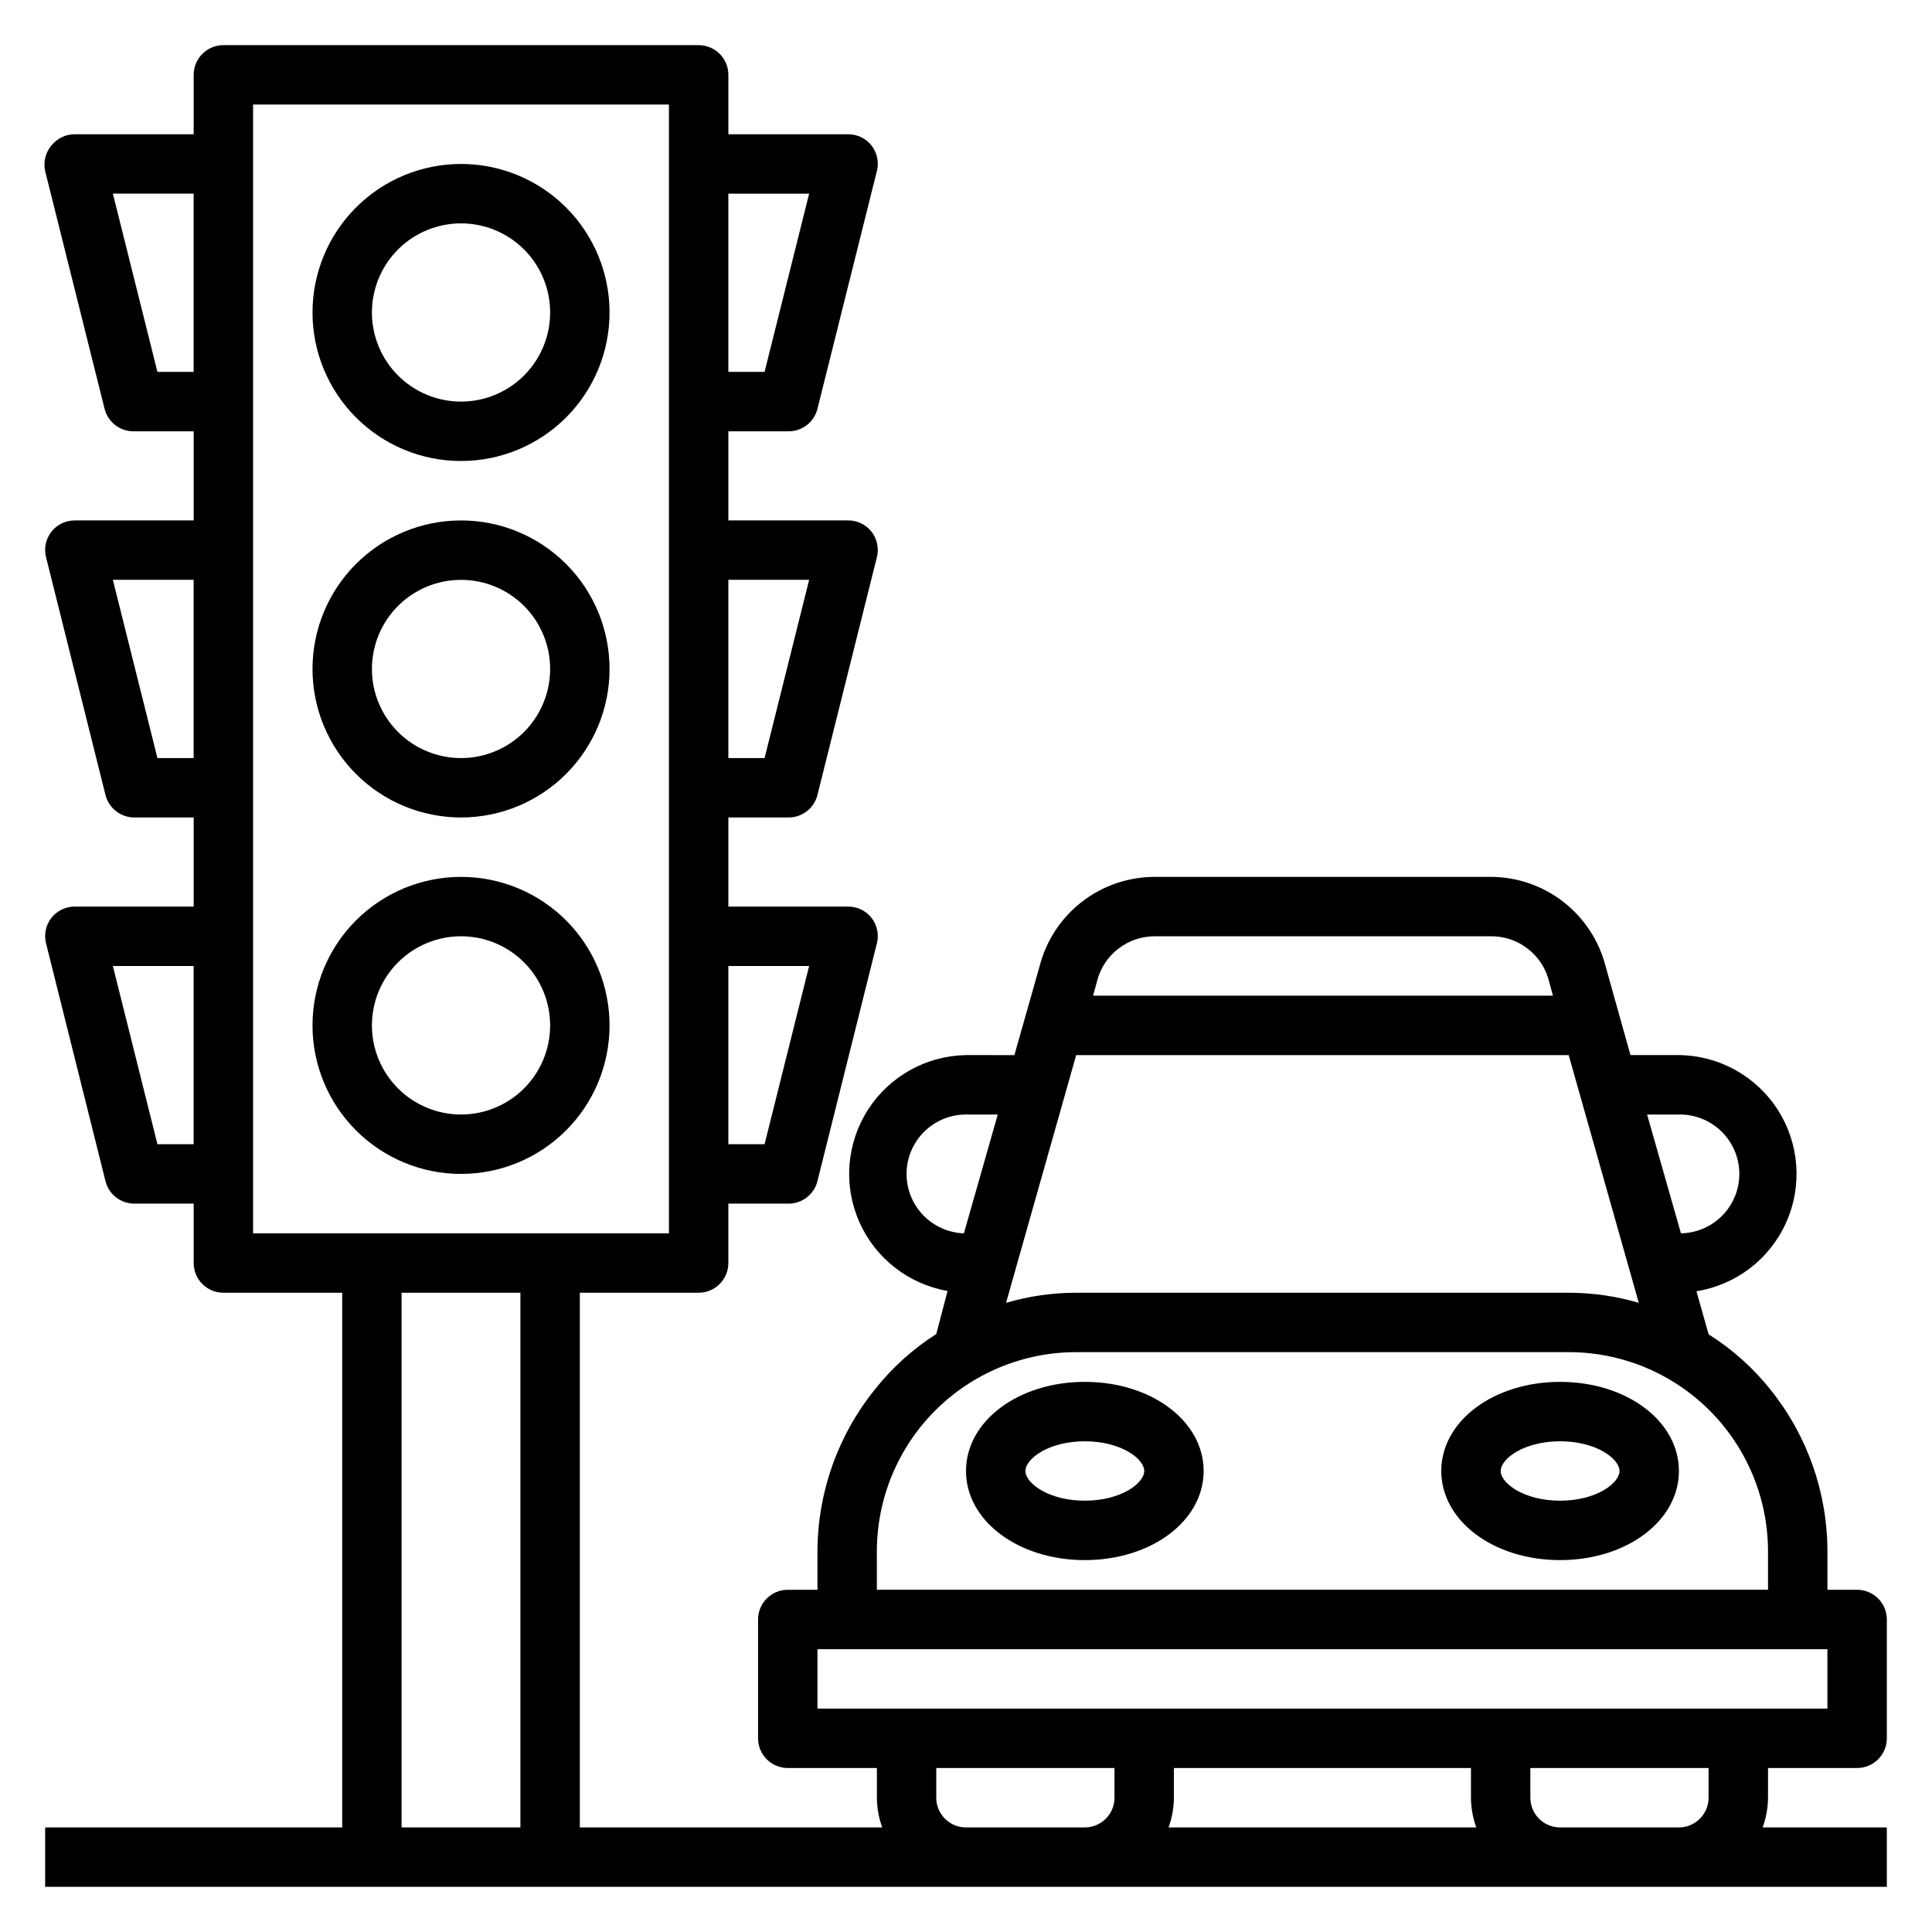
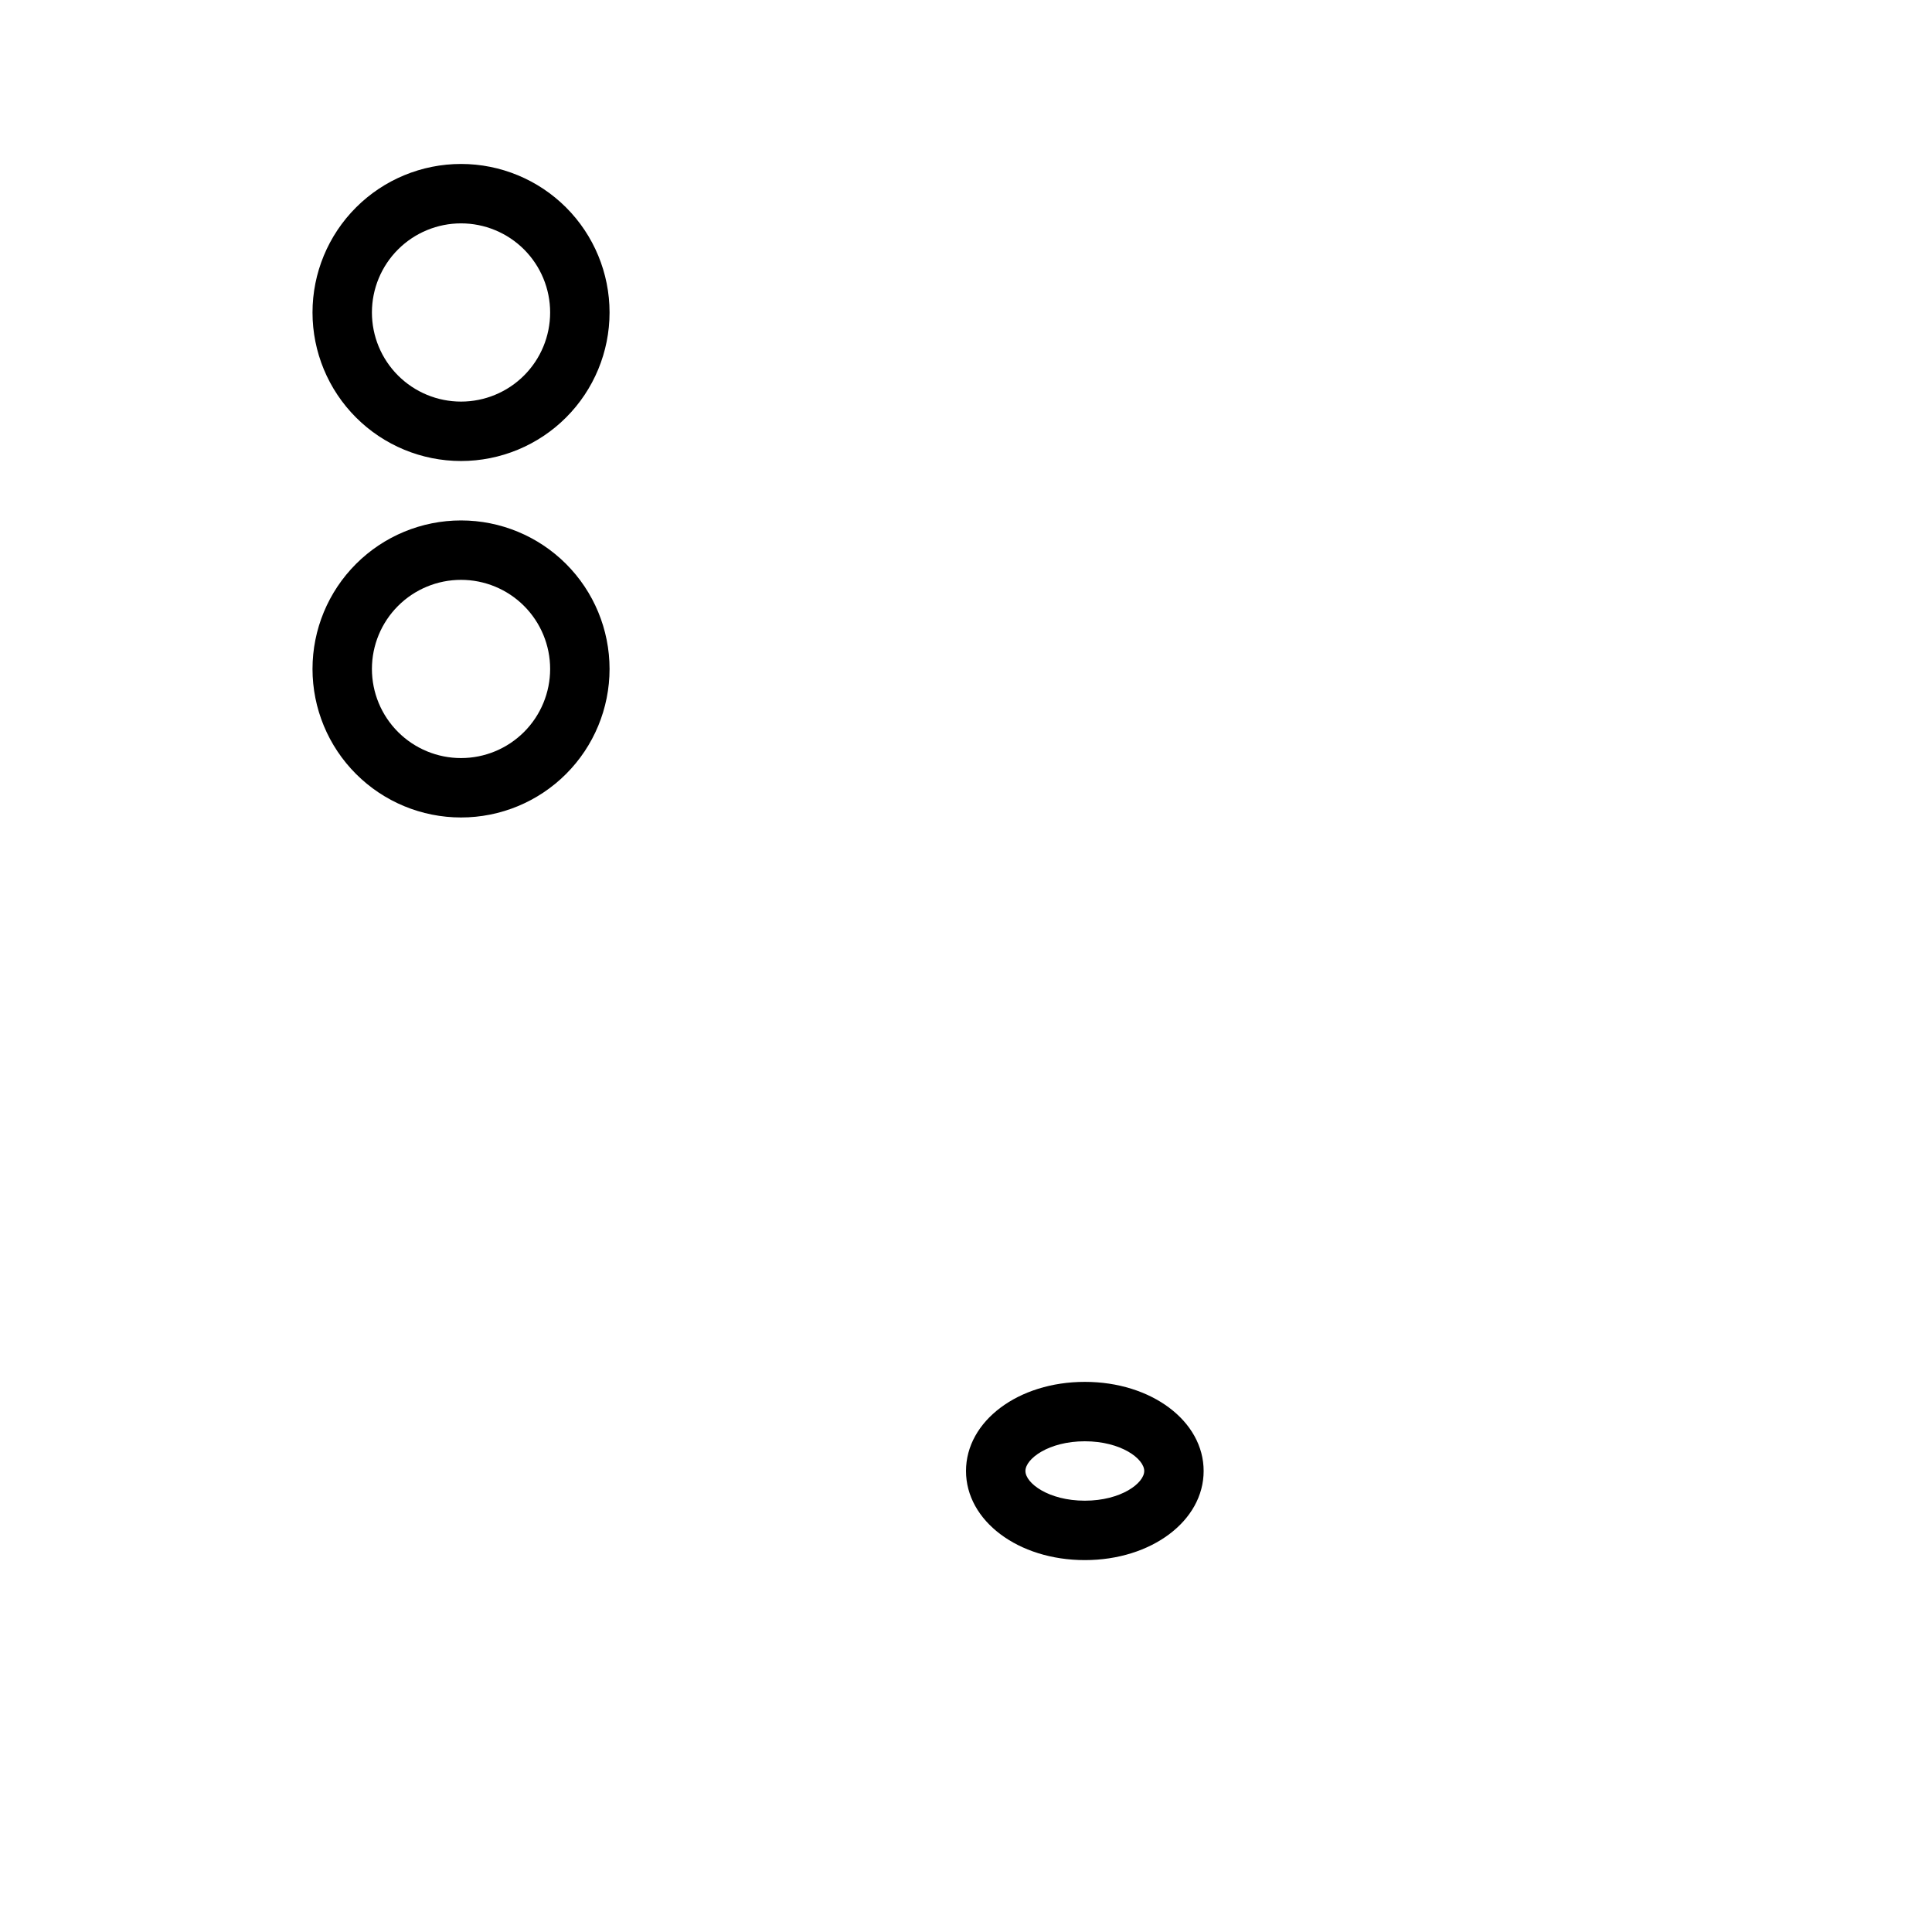
<svg xmlns="http://www.w3.org/2000/svg" fill="#000000" width="800px" height="800px" version="1.1" viewBox="144 144 512 512">
  <g>
    <path d="m266.18 187.45c-10.441 0-20.453 4.148-27.832 11.527-7.383 7.383-11.531 17.395-11.531 27.832 0 10.441 4.148 20.453 11.531 27.832 7.379 7.383 17.391 11.531 27.832 11.531 10.438 0 20.449-4.148 27.832-11.531 7.379-7.379 11.527-17.391 11.527-27.832 0-10.438-4.148-20.449-11.527-27.832-7.383-7.379-17.395-11.527-27.832-11.527zm0 62.977c-6.266 0-12.273-2.488-16.699-6.918-4.43-4.426-6.918-10.434-6.918-16.699 0-6.262 2.488-12.27 6.918-16.699 4.426-4.426 10.434-6.914 16.699-6.914 6.262 0 12.27 2.488 16.699 6.914 4.426 4.43 6.914 10.438 6.914 16.699 0 6.266-2.488 12.273-6.914 16.699-4.43 4.43-10.438 6.918-16.699 6.918z" />
    <path d="m266.18 281.92c-10.441 0-20.453 4.148-27.832 11.527-7.383 7.383-11.531 17.395-11.531 27.832 0 10.441 4.148 20.453 11.531 27.832 7.379 7.383 17.391 11.527 27.832 11.527 10.438 0 20.449-4.144 27.832-11.527 7.379-7.379 11.527-17.391 11.527-27.832 0-10.438-4.148-20.449-11.527-27.832-7.383-7.379-17.395-11.527-27.832-11.527zm0 62.977c-6.266 0-12.273-2.488-16.699-6.918-4.43-4.43-6.918-10.434-6.918-16.699 0-6.262 2.488-12.27 6.918-16.699 4.426-4.43 10.434-6.914 16.699-6.914 6.262 0 12.27 2.484 16.699 6.914 4.426 4.43 6.914 10.438 6.914 16.699 0 6.266-2.488 12.27-6.914 16.699-4.43 4.43-10.438 6.918-16.699 6.918z" />
-     <path d="m266.18 376.38c-10.441 0-20.453 4.148-27.832 11.527-7.383 7.383-11.531 17.395-11.531 27.832s4.148 20.449 11.531 27.832c7.379 7.383 17.391 11.527 27.832 11.527 10.438 0 20.449-4.144 27.832-11.527 7.379-7.383 11.527-17.395 11.527-27.832s-4.148-20.449-11.527-27.832c-7.383-7.379-17.395-11.527-27.832-11.527zm0 62.977c-6.266 0-12.273-2.488-16.699-6.918-4.43-4.43-6.918-10.434-6.918-16.699 0-6.262 2.488-12.27 6.918-16.699 4.426-4.43 10.434-6.918 16.699-6.918 6.262 0 12.27 2.488 16.699 6.918 4.426 4.43 6.914 10.438 6.914 16.699 0 6.266-2.488 12.27-6.914 16.699-4.43 4.43-10.438 6.918-16.699 6.918z" />
-     <path d="m644.03 644.03v-15.742h-32.906c0.918-2.527 1.398-5.188 1.418-7.875v-7.871h23.617c2.086 0 4.09-0.828 5.566-2.305 1.477-1.477 2.305-3.481 2.305-5.566v-31.488c0-2.09-0.828-4.09-2.305-5.566-1.477-1.477-3.481-2.305-5.566-2.305h-7.871v-10.234c-0.02-15.543-5.32-30.617-15.039-42.746-4.613-5.801-10.176-10.777-16.449-14.719l-3.227-11.414-0.004-0.004c10.492-1.668 19.434-8.516 23.777-18.211 4.348-9.691 3.516-20.922-2.215-29.867-5.731-8.945-15.582-14.398-26.207-14.504h-12.832l-6.613-23.617 0.004 0.004c-1.754-6.781-5.715-12.785-11.262-17.062-5.543-4.277-12.359-6.586-19.363-6.555h-88.793c-6.992-0.012-13.789 2.301-19.316 6.578-5.531 4.273-9.48 10.27-11.23 17.039l-6.691 23.617-12.828-0.004c-10.543 0.18-20.297 5.617-25.984 14.492-5.688 8.879-6.559 20.012-2.316 29.664 4.242 9.648 13.031 16.539 23.418 18.348l-2.992 11.414c-6.219 3.961-11.727 8.938-16.293 14.723-9.789 12.129-15.148 27.234-15.195 42.824v10.234h-7.871c-4.348 0-7.871 3.523-7.871 7.871v31.488c0 2.086 0.828 4.09 2.305 5.566 1.477 1.477 3.481 2.305 5.566 2.305h23.617v7.871c0.02 2.688 0.5 5.348 1.418 7.875h-80.137v-141.7h31.488-0.004c2.09 0 4.094-0.828 5.566-2.305 1.477-1.477 2.309-3.481 2.309-5.566v-15.742h15.742c3.707 0.105 6.984-2.387 7.871-5.984l15.742-62.977h0.004c0.598-2.356 0.074-4.852-1.418-6.769-1.551-1.969-3.949-3.078-6.453-2.992h-31.488v-23.617h15.742c3.707 0.109 6.984-2.383 7.871-5.981l15.742-62.977h0.004c0.598-2.356 0.074-4.852-1.418-6.769-1.551-1.969-3.949-3.078-6.453-2.992h-31.488v-23.617h15.742c3.707 0.109 6.984-2.383 7.871-5.981l15.742-62.977h0.004c0.598-2.356 0.074-4.852-1.418-6.769-1.551-1.969-3.949-3.078-6.453-2.992h-31.488v-15.746c0-2.086-0.832-4.09-2.309-5.566-1.473-1.473-3.477-2.305-5.566-2.305h-125.95c-4.348 0-7.875 3.523-7.875 7.871v15.746h-31.488c-2.422-0.012-4.715 1.09-6.219 2.992-1.574 1.875-2.184 4.379-1.652 6.769l15.742 62.977h0.004c0.887 3.598 4.164 6.09 7.871 5.981h15.742v23.617h-31.488c-2.422-0.012-4.715 1.09-6.219 2.992-1.488 1.918-2.012 4.414-1.414 6.769l15.742 62.977c0.867 3.512 4.019 5.981 7.637 5.981h15.742v23.617h-31.488c-2.422-0.012-4.715 1.09-6.219 2.992-1.488 1.918-2.012 4.414-1.414 6.769l15.742 62.977c0.867 3.512 4.019 5.981 7.637 5.984h15.742v15.742c0 2.086 0.832 4.09 2.309 5.566 1.477 1.477 3.477 2.305 5.566 2.305h31.488v141.7h-78.723v15.742zm-285.6-244.03-11.809 47.23h-9.602v-47.23zm0-102.34-11.809 47.23h-9.602v-47.23zm0-102.34-11.809 47.23h-9.602v-47.234zm-172.71 47.23-11.809-47.234h21.41v47.23zm0 102.34-11.809-47.23h21.41v47.23zm0 102.34-11.809-47.23h21.41v47.23zm403.2-7.871c5.625-0.098 10.875 2.812 13.773 7.633 2.898 4.82 3.004 10.824 0.277 15.742-2.731 4.922-7.875 8.016-13.5 8.113l-8.973-31.488zm-138.86-47.234h88.793c3.641-0.086 7.199 1.086 10.07 3.328 2.871 2.238 4.875 5.402 5.676 8.953l0.945 3.465h-121.86l1.023-3.777c0.848-3.43 2.82-6.473 5.606-8.641 2.781-2.172 6.215-3.34 9.746-3.328zm-65.812 62.977c0-4.176 1.66-8.18 4.613-11.133 2.953-2.953 6.957-4.609 11.133-4.609h8.422l-8.973 31.488c-4.082-0.145-7.945-1.867-10.781-4.801-2.832-2.938-4.414-6.863-4.414-10.945zm44.949-31.488h130.52l18.578 65.652c-6.008-1.766-12.238-2.668-18.5-2.676h-130.68c-6.262 0.008-12.492 0.91-18.5 2.676zm-52.82 131.46c0.02-13.984 5.582-27.387 15.469-37.273 9.887-9.887 23.293-15.449 37.273-15.469h130.68c13.98 0.02 27.387 5.582 37.27 15.469 9.887 9.887 15.453 23.289 15.473 37.273v10.234h-236.16zm-15.746 25.977h267.65v15.742l-267.65 0.004zm94.465 31.488h78.723v7.871c0.02 2.688 0.5 5.348 1.414 7.875h-81.551c0.914-2.527 1.395-5.188 1.414-7.875zm-244.03-440.83h110.21v299.14h-110.21zm39.359 314.88h31.488v141.7h-31.488zm149.57 141.7c-4.348 0-7.875-3.527-7.875-7.875v-7.871h47.23v7.871h0.004c0 2.09-0.832 4.09-2.305 5.566-1.477 1.477-3.481 2.309-5.566 2.309zm157.44 0h-0.004c-4.348 0-7.871-3.527-7.871-7.875v-7.871h47.23v7.871h0.004c0 2.09-0.832 4.09-2.309 5.566-1.477 1.477-3.477 2.309-5.566 2.309z" />
    <path d="m431.49 510.21c-17.633 0-31.488 10.391-31.488 23.617 0 13.227 13.855 23.617 31.488 23.617 17.633 0 31.488-10.391 31.488-23.617 0-13.227-13.855-23.617-31.488-23.617zm0 31.488c-9.605 0-15.742-4.644-15.742-7.871 0-3.227 6.141-7.871 15.742-7.871 9.605 0 15.742 4.644 15.742 7.871 0 3.227-6.141 7.871-15.742 7.871z" />
-     <path d="m557.44 510.21c-17.633 0-31.488 10.391-31.488 23.617 0 13.227 13.855 23.617 31.488 23.617s31.488-10.391 31.488-23.617c0-13.227-13.852-23.617-31.488-23.617zm0 31.488c-9.605 0-15.742-4.644-15.742-7.871 0-3.227 6.141-7.871 15.742-7.871 9.605 0 15.742 4.644 15.742 7.871 0.004 3.227-6.137 7.871-15.742 7.871z" />
  </g>
</svg>